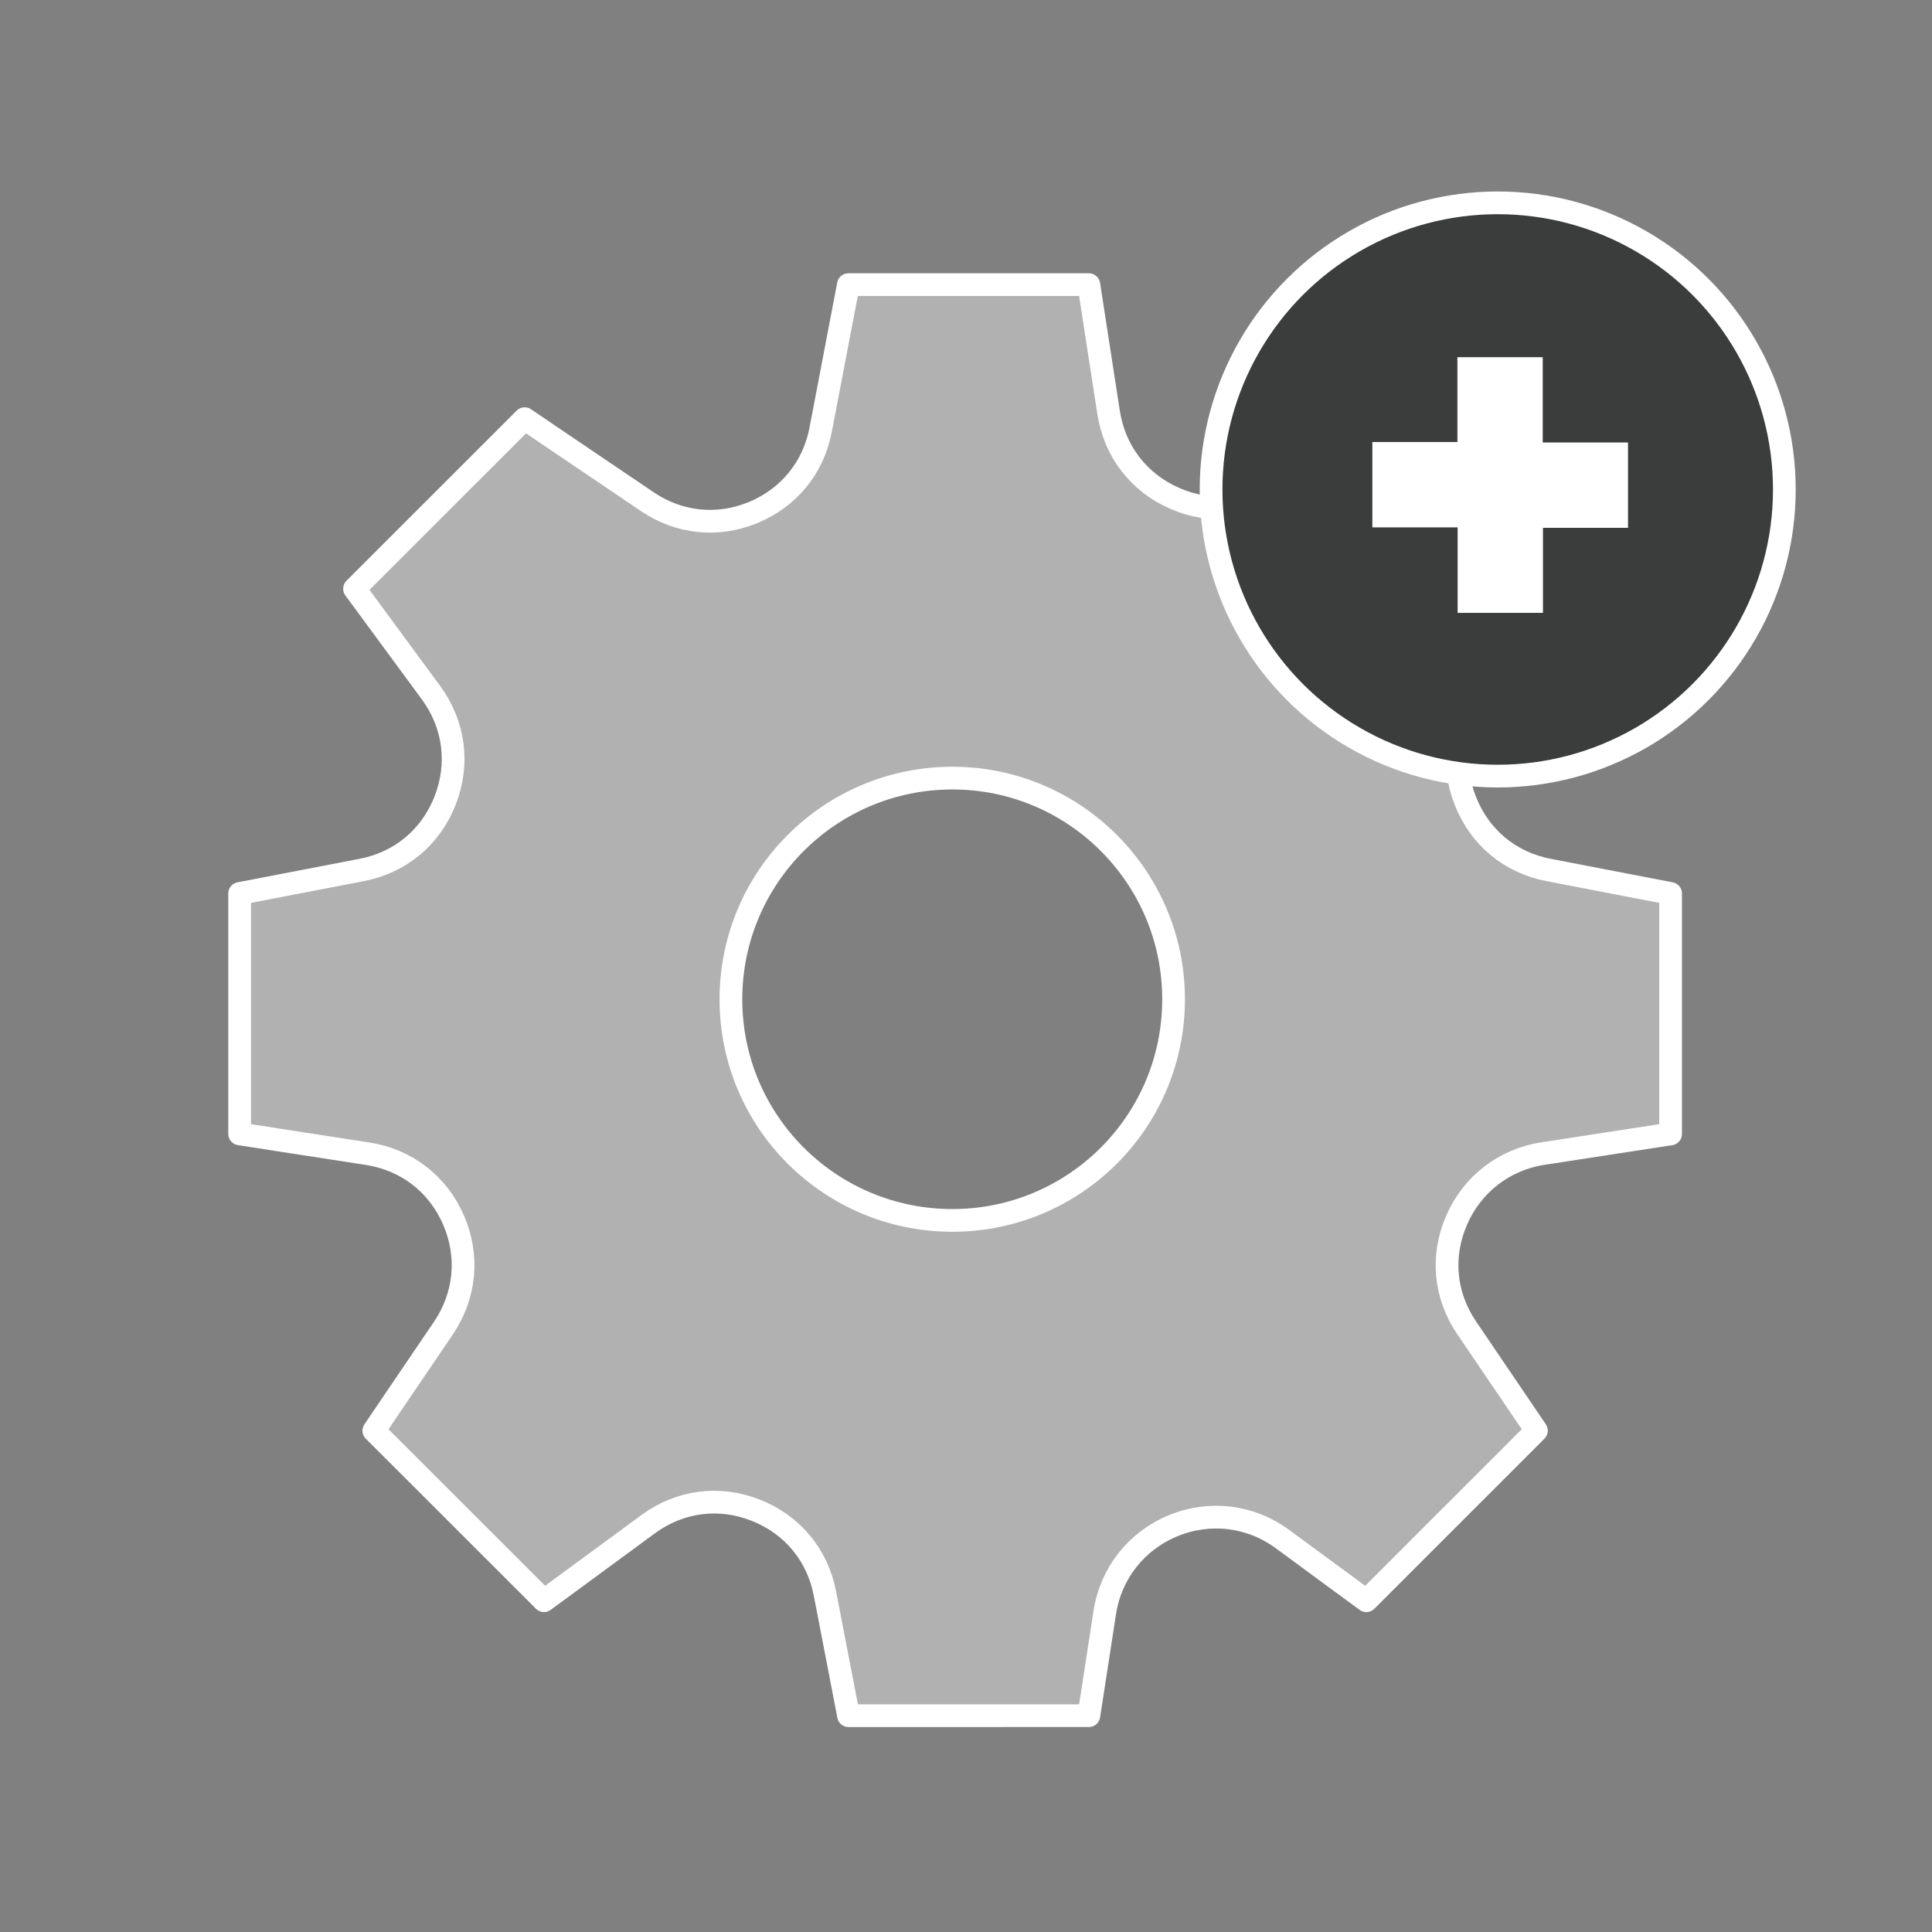
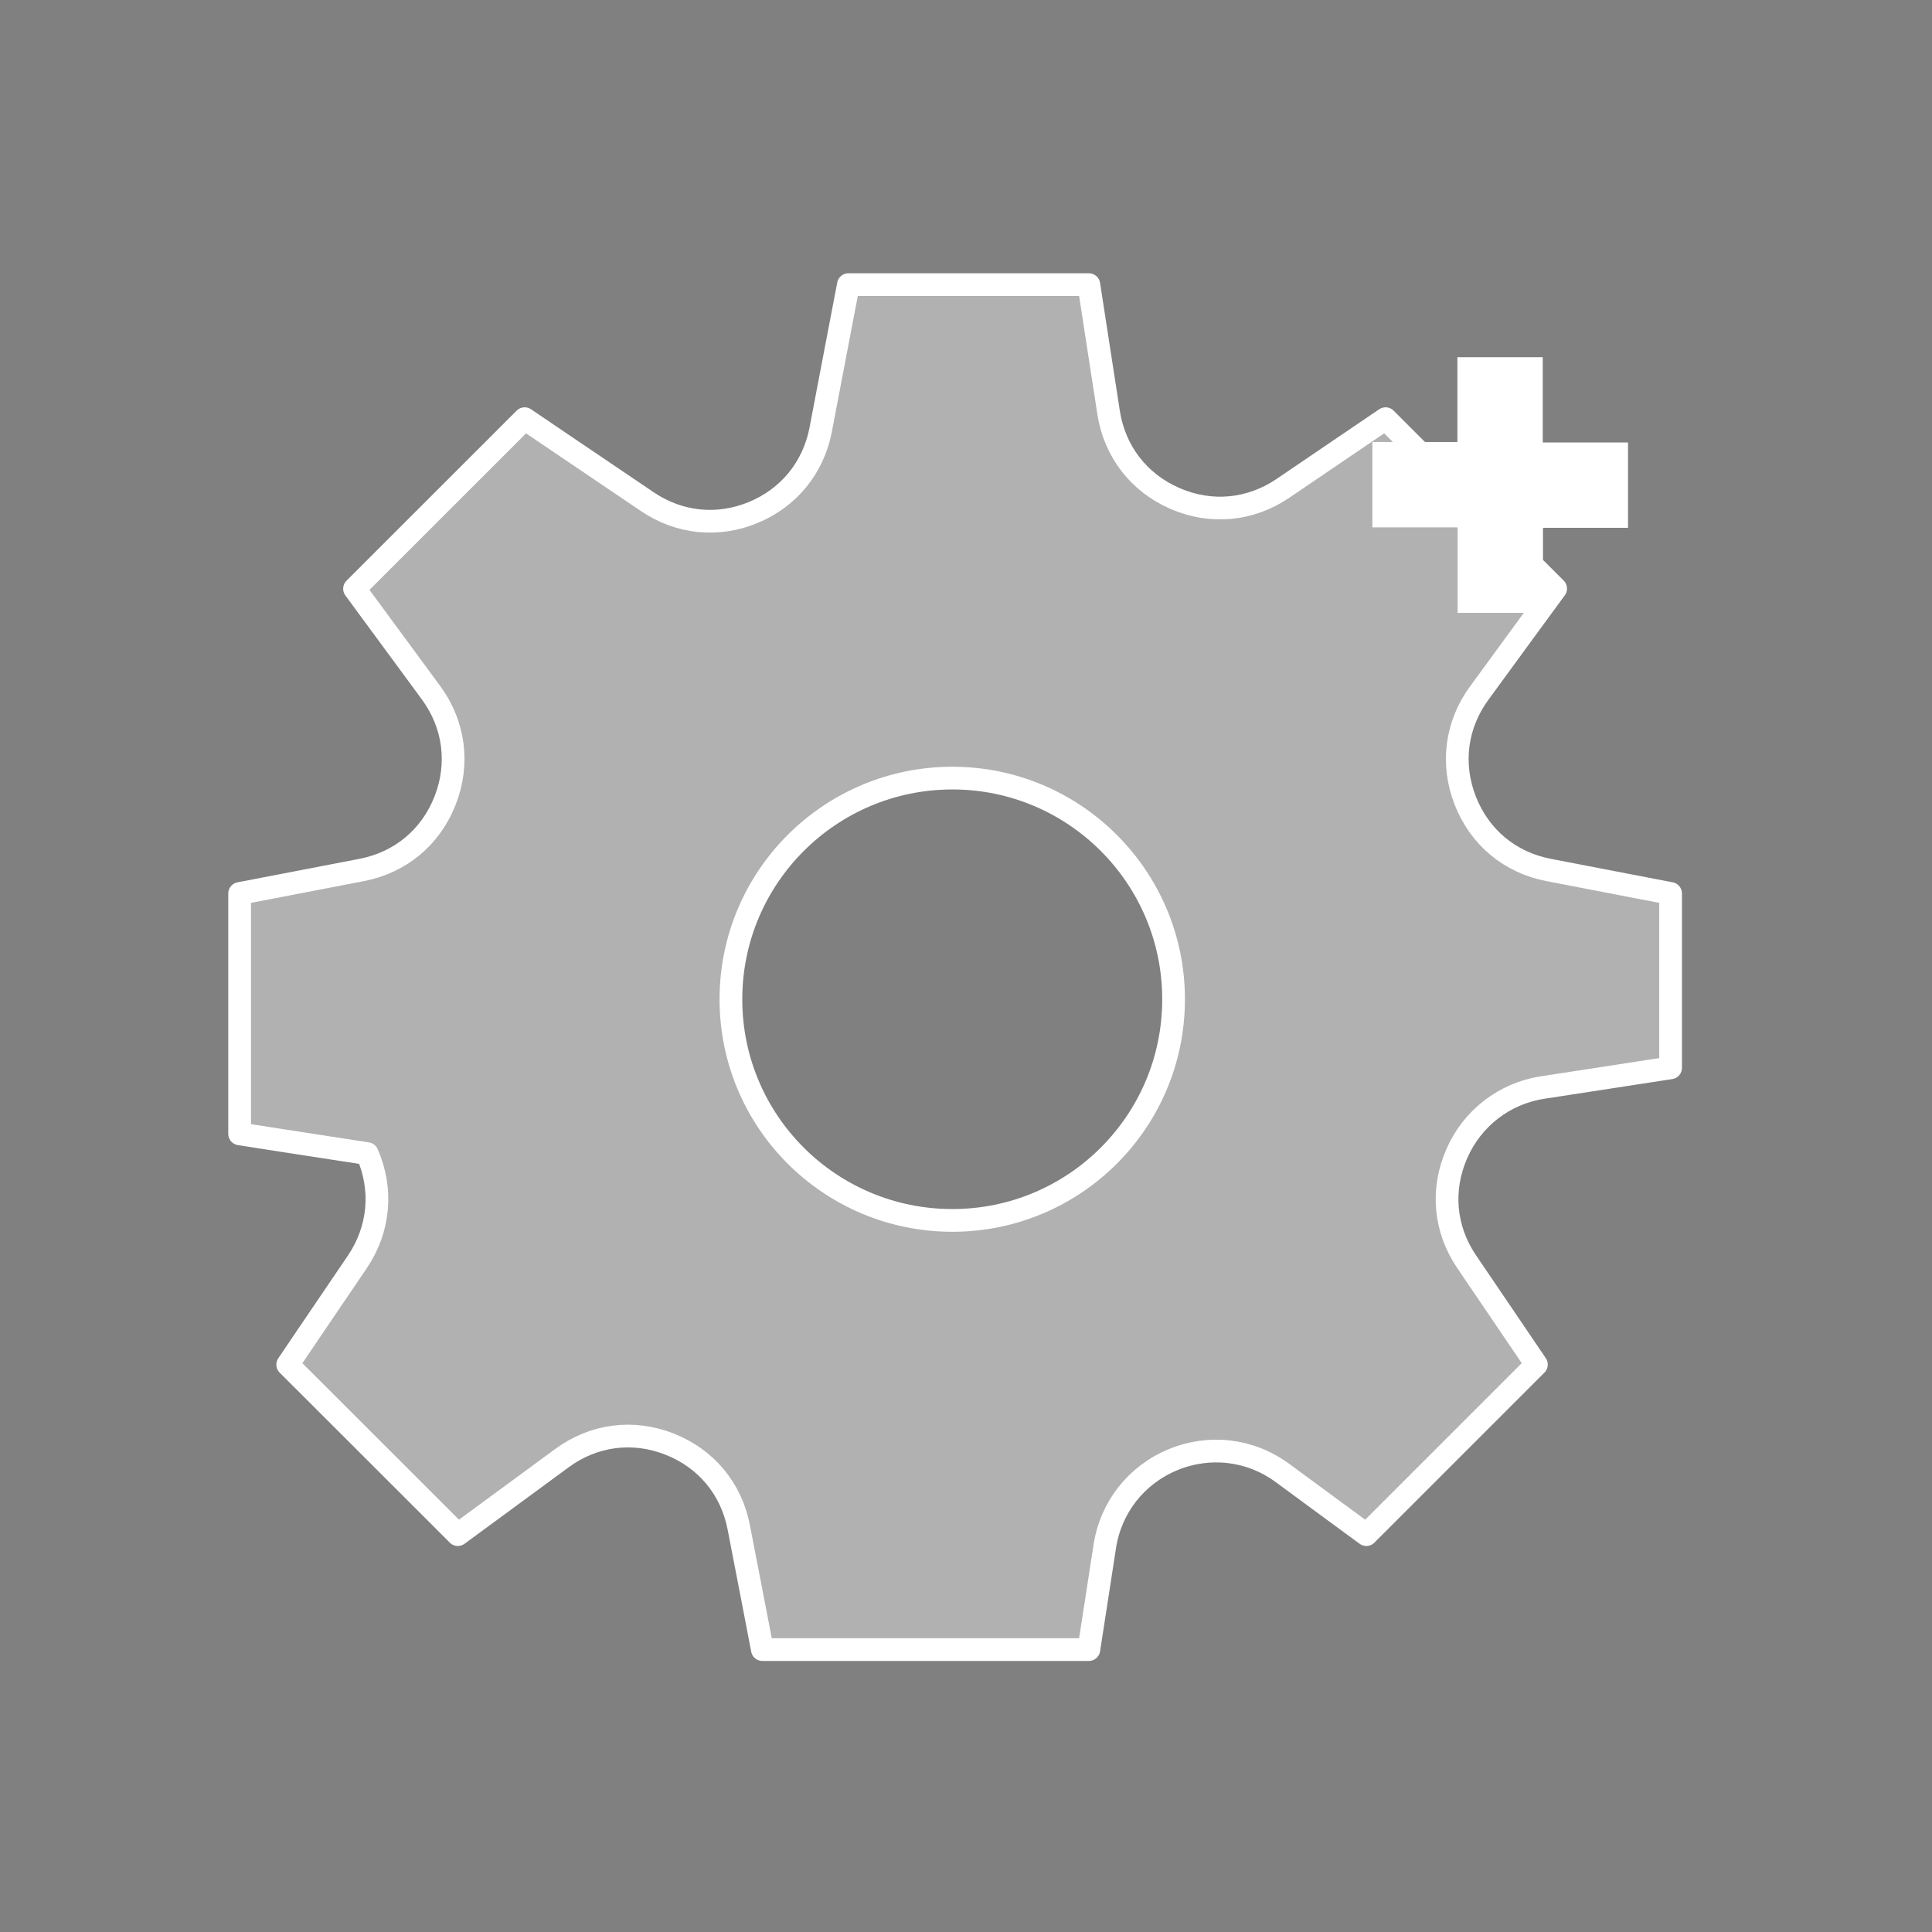
<svg xmlns="http://www.w3.org/2000/svg" version="1.1" x="0px" y="0px" viewBox="0 0 127.566 127.566" enable-background="new 0 0 127.566 127.566" xml:space="preserve">
  <rect x="0" y="0" width="127.566" height="127.566" fill="#808080" stroke="none" />
  <g id="Vorlage">
</g>
  <g id="Icon">
-     <path fill="#B1B1B1" stroke="#FFFFFF" stroke-width="1.5" stroke-linecap="round" stroke-linejoin="round" stroke-miterlimit="10" d="   M107.532,58.461l-5.277-1.018c-2.551-0.488-4.556-2.154-5.505-4.574c-0.95-2.424-0.612-5.021,0.931-7.121l3.3-4.515l1.735-2.369   l-2.077-2.072l-7.153-7.148l-1.999-2l-2.342,1.589l-4.437,3.013c-2.154,1.461-4.756,1.703-7.139,0.662   c-2.383-1.041-3.976-3.109-4.373-5.683l-0.854-5.528l-0.447-2.903H68.96H58.849h-2.83l-0.534,2.784l-1.301,6.815   c-0.484,2.492-2.109,4.483-4.46,5.45c-2.346,0.968-4.893,0.703-6.993-0.726l-5.751-3.889l-2.337-1.584l-1.999,2l-7.153,7.148   l-2.082,2.082l1.744,2.369l3.318,4.51c1.534,2.1,1.867,4.697,0.913,7.121c-0.95,2.415-2.958,4.081-5.505,4.569l-5.281,1.018   l-2.776,0.534v2.826v10.111v2.935l2.899,0.452l5.528,0.853c2.574,0.393,4.647,1.986,5.688,4.364   c1.041,2.383,0.803,4.989-0.657,7.153l-3.008,4.432l-1.588,2.346l2.004,1.999l7.153,7.148l2.077,2.077l2.369-1.739l4.51-3.314   c2.095-1.538,4.683-1.876,7.103-0.922c2.415,0.949,4.081,2.958,4.569,5.505l1.023,5.286l0.534,2.775h2.826H68.96h2.935l0.447-2.898   l0.603-3.907c0.397-2.588,2.077-4.724,4.496-5.729c2.419-1.004,5.121-0.68,7.23,0.867l3.177,2.337l2.369,1.739l2.077-2.077   l7.148-7.148l2.004-2.004l-1.588-2.342l-3.013-4.441c-1.461-2.145-1.703-4.743-0.662-7.126c1.023-2.355,3.145-3.994,5.674-4.382   l5.546-0.853l2.903-0.447v-2.94V61.82v-2.826L107.532,58.461z M62.886,80.581c-8.079,0-14.625-6.523-14.625-14.602   c0-8.061,6.546-14.603,14.625-14.603c8.057,0,14.603,6.541,14.603,14.603C77.489,74.058,70.943,80.581,62.886,80.581z" />
+     <path fill="#B1B1B1" stroke="#FFFFFF" stroke-width="1.5" stroke-linecap="round" stroke-linejoin="round" stroke-miterlimit="10" d="   M107.532,58.461l-5.277-1.018c-2.551-0.488-4.556-2.154-5.505-4.574c-0.95-2.424-0.612-5.021,0.931-7.121l3.3-4.515l1.735-2.369   l-2.077-2.072l-7.153-7.148l-1.999-2l-2.342,1.589l-4.437,3.013c-2.154,1.461-4.756,1.703-7.139,0.662   c-2.383-1.041-3.976-3.109-4.373-5.683l-0.854-5.528l-0.447-2.903H68.96H58.849h-2.83l-0.534,2.784l-1.301,6.815   c-0.484,2.492-2.109,4.483-4.46,5.45c-2.346,0.968-4.893,0.703-6.993-0.726l-5.751-3.889l-2.337-1.584l-1.999,2l-7.153,7.148   l-2.082,2.082l1.744,2.369l3.318,4.51c1.534,2.1,1.867,4.697,0.913,7.121c-0.95,2.415-2.958,4.081-5.505,4.569l-5.281,1.018   l-2.776,0.534v2.826v10.111v2.935l2.899,0.452l5.528,0.853c1.041,2.383,0.803,4.989-0.657,7.153l-3.008,4.432l-1.588,2.346l2.004,1.999l7.153,7.148l2.077,2.077l2.369-1.739l4.51-3.314   c2.095-1.538,4.683-1.876,7.103-0.922c2.415,0.949,4.081,2.958,4.569,5.505l1.023,5.286l0.534,2.775h2.826H68.96h2.935l0.447-2.898   l0.603-3.907c0.397-2.588,2.077-4.724,4.496-5.729c2.419-1.004,5.121-0.68,7.23,0.867l3.177,2.337l2.369,1.739l2.077-2.077   l7.148-7.148l2.004-2.004l-1.588-2.342l-3.013-4.441c-1.461-2.145-1.703-4.743-0.662-7.126c1.023-2.355,3.145-3.994,5.674-4.382   l5.546-0.853l2.903-0.447v-2.94V61.82v-2.826L107.532,58.461z M62.886,80.581c-8.079,0-14.625-6.523-14.625-14.602   c0-8.061,6.546-14.603,14.625-14.603c8.057,0,14.603,6.541,14.603,14.603C77.489,74.058,70.943,80.581,62.886,80.581z" />
    <g>
-       <circle fill="#3B3C3C" stroke="#FFFFFF" stroke-width="1.5" stroke-miterlimit="10" cx="98.891" cy="32.319" r="18.926" />
      <polygon fill="#FFFFFF" points="107.494,29.216 101.864,29.216 101.864,29.201 101.864,23.586 96.229,23.586 96.229,29.185     90.614,29.185 90.614,34.821 96.229,34.821 96.229,34.836 96.244,34.836 96.244,40.466 101.879,40.466 101.879,34.851     107.494,34.851   " />
    </g>
  </g>
  <g id="default">
</g>
  <g id="christmas" display="none">
</g>
  <g id="Prozente" display="none">
</g>
  <g id="cellophanierung" display="none">
</g>
  <g id="Icon_x5F_darueber" display="none">
</g>
  <g id="covid" display="none">
</g>
</svg>